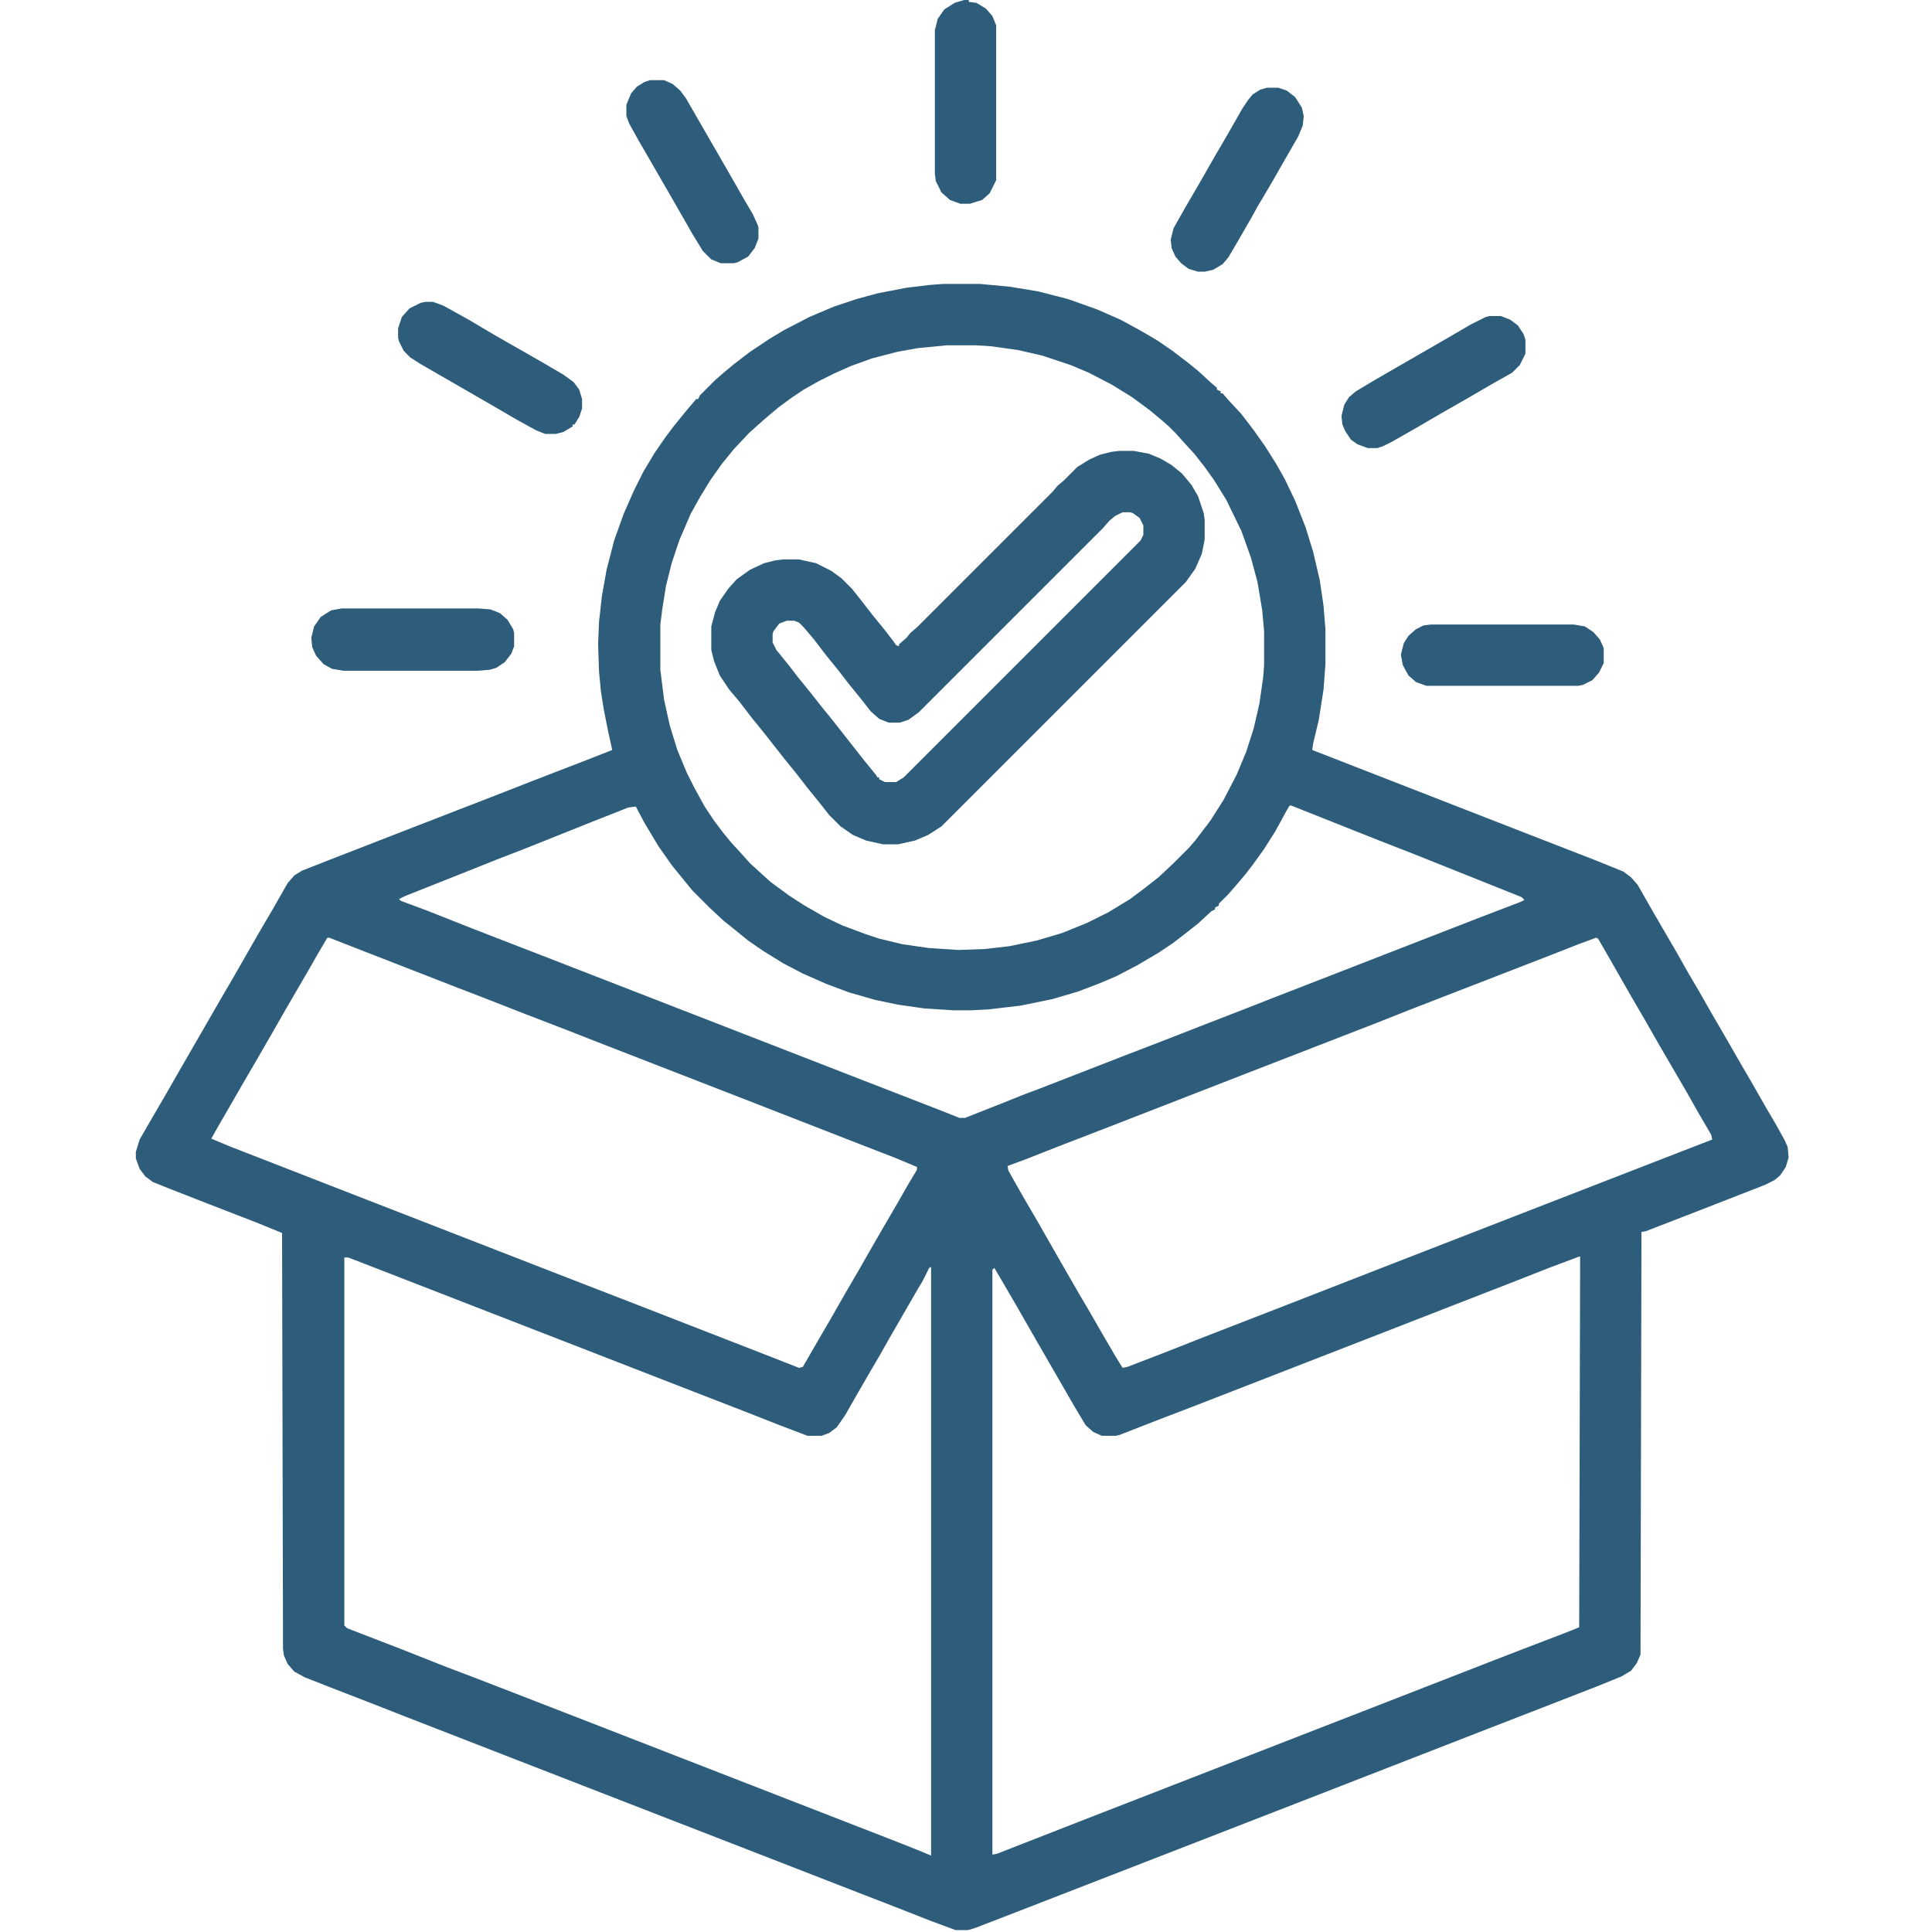
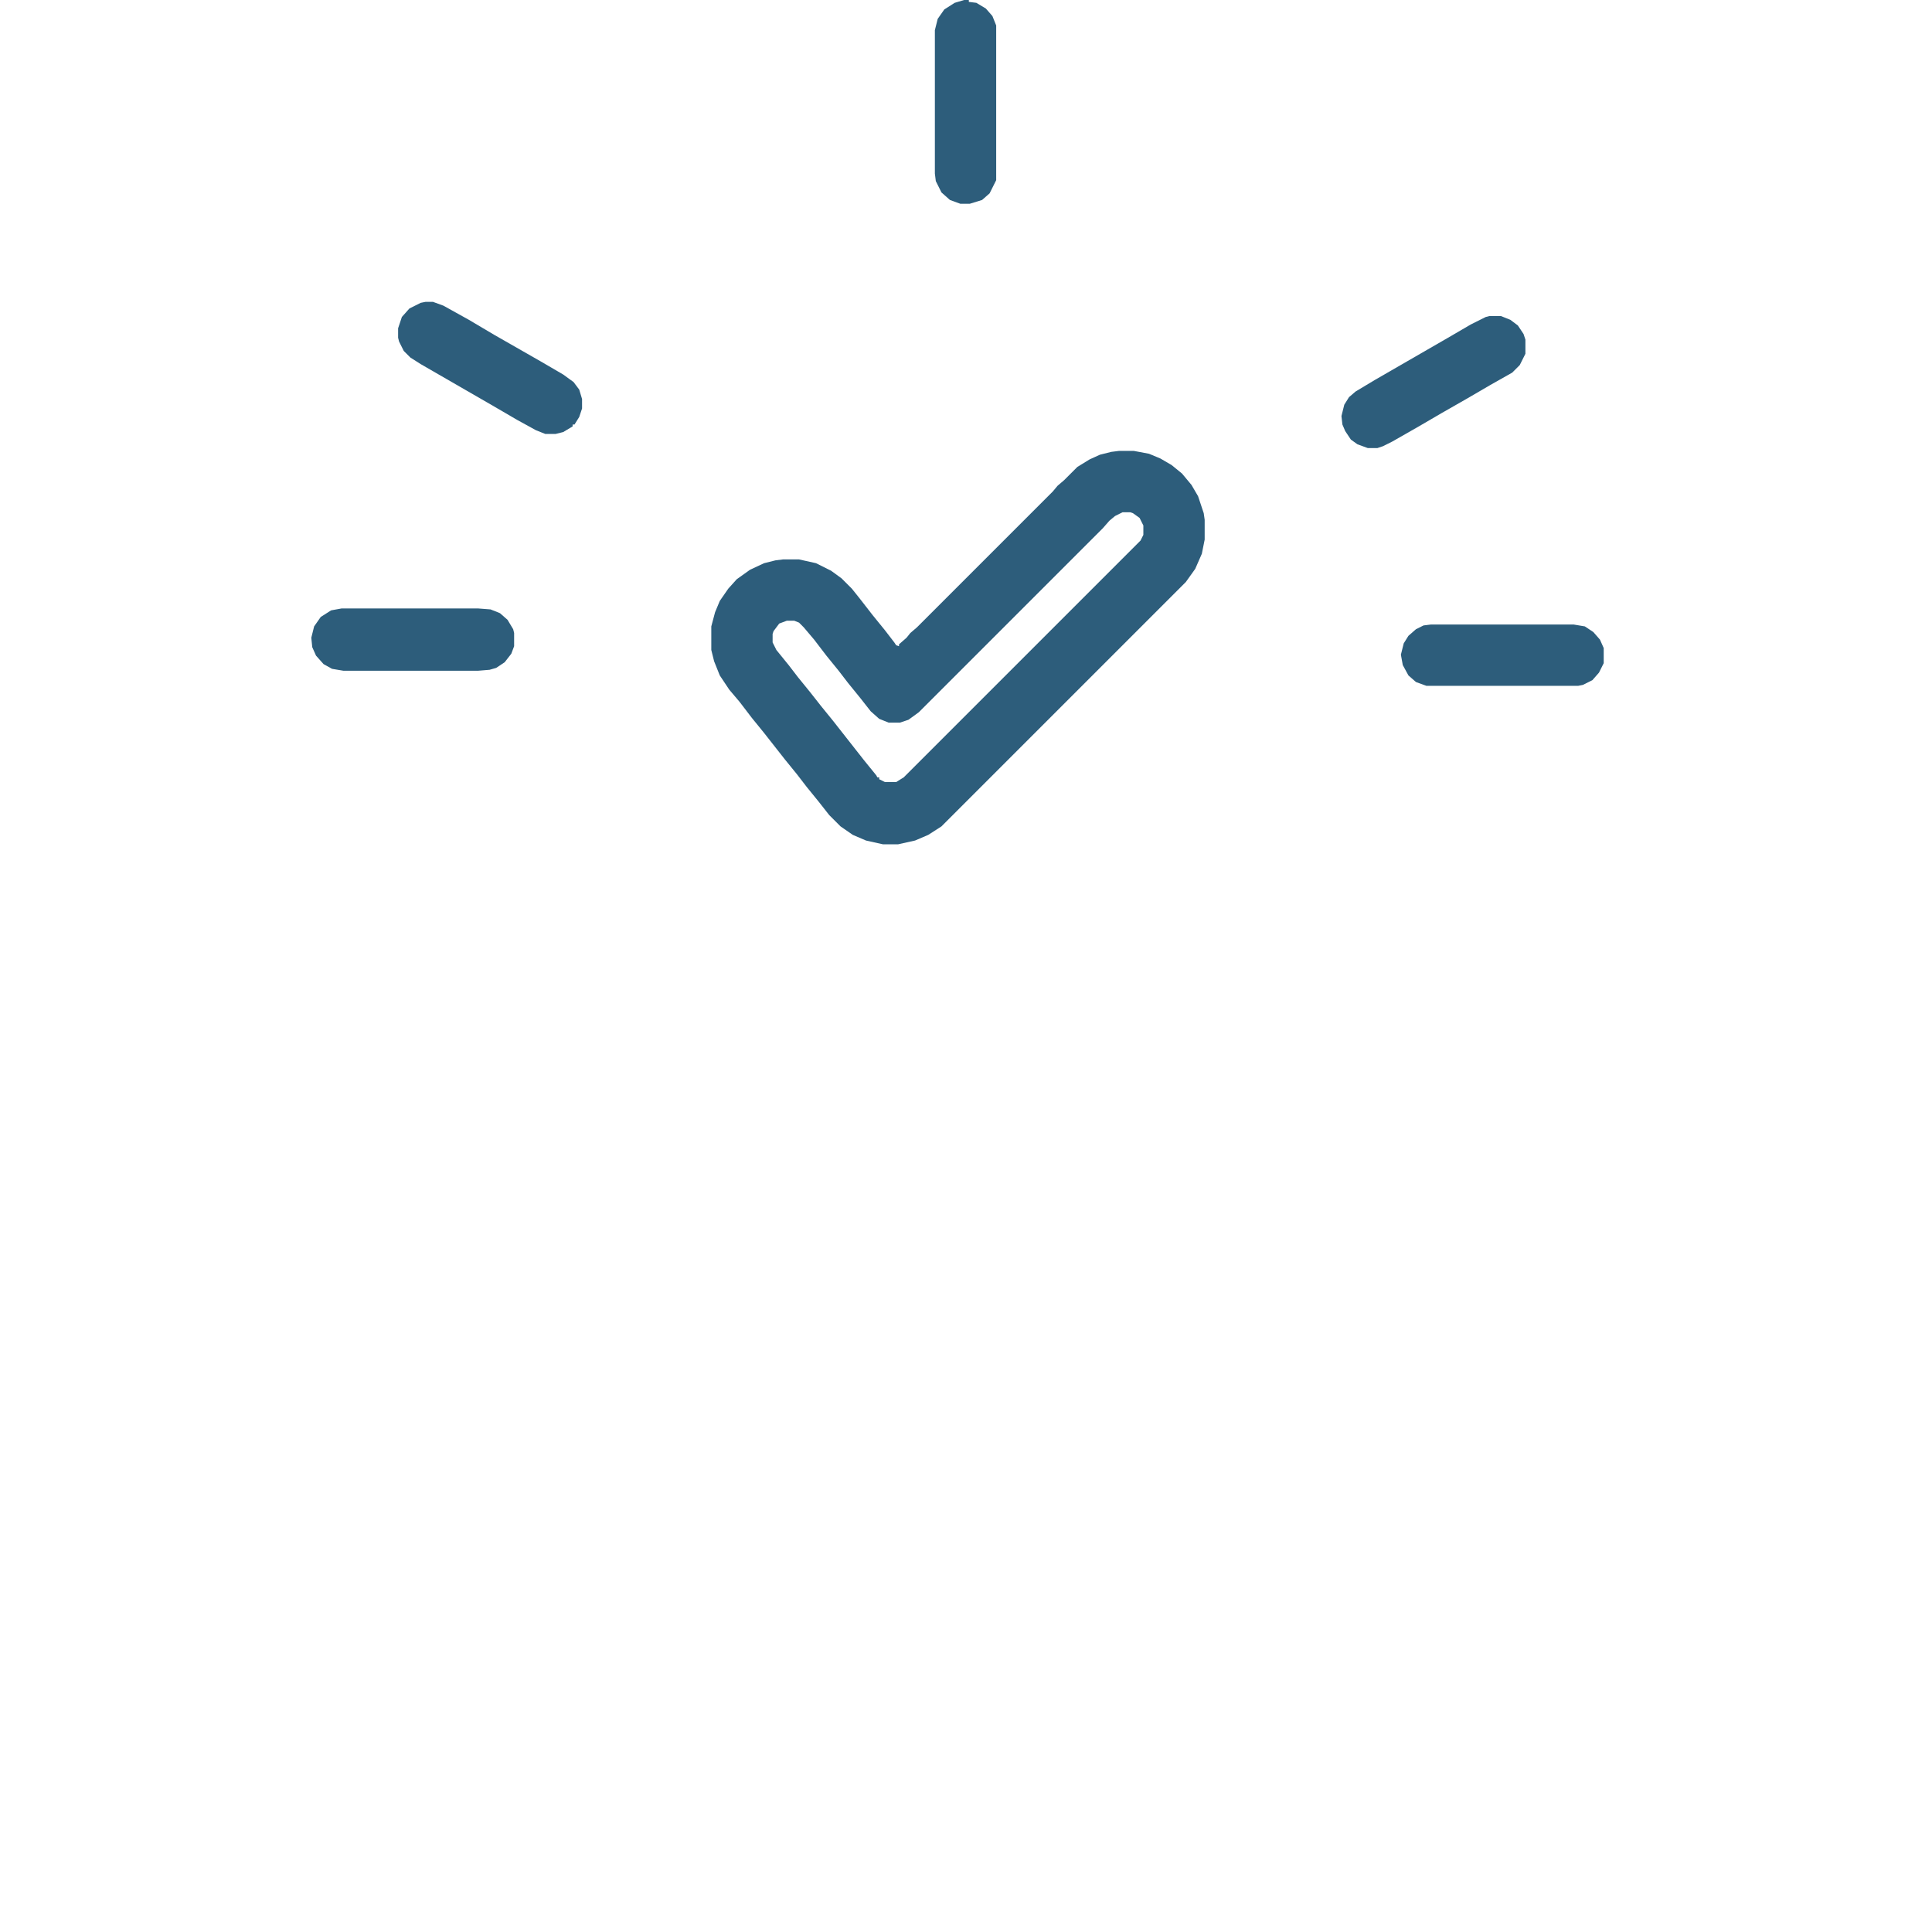
<svg xmlns="http://www.w3.org/2000/svg" version="1.1" viewBox="0 0 2048 2048" width="1280" height="1280">
-   <path transform="translate(1e3 301)" d="m0 0h39l32 3 30 5 31 8 31 11 25 11 22 12 17 10 16 11 17 13 11 9 13 12 6 5v2l4 2v2h2l7 8 13 14 13 17 12 17 12 19 9 16 11 23 11 28 8 26 7 30 4 27 2 25v37l-2 27-5 32-6 25-1 7 213 83 90 35 27 11 8 6 7 8 16 28 11 19 14 24 13 23 10 17 16 28 14 24 12 21 14 24 16 28 10 17 10 18 3 7 1 11-3 10-6 9-6 5-10 5-41 16-36 14-49 19-5 1-1 448-4 9-6 8-10 6-27 11-139 54-131 51-211 82-134 52-44 17-7 2h-13l-27-10-33-13-49-19-36-14-72-28-85-33-139-54-144-56-28-11-49-19-28-11-11-6-7-8-4-9-1-7-1-441-27-11-49-19-41-16-20-8-8-6-6-8-4-11v-7l4-13 15-26 14-24 12-21 45-78 14-24 16-28 15-26 10-17 16-28 7-8 8-5 28-11 90-35 98-38 28-11 57-22 28-11-4-18-5-25-3-19-2-21-1-29 1-24 3-27 5-28 8-31 10-28 11-25 10-20 12-20 11-16 9-12 13-16 11-13h2l2-4 16-16 8-7 12-10 17-13 21-14 15-9 27-14 26-11 24-8 22-6 31-6 25-3zm4 65-31 3-22 4-27 7-22 8-18 8-16 8-16 9-12 8-15 11-13 11-8 7-10 9-16 17-13 16-12 17-11 18-10 18-12 28-8 24-6 24-4 25-2 16v48l4 32 6 27 8 26 10 24 8 16 11 20 10 15 9 12 9 11 11 12 9 10 12 11 10 9 19 14 17 11 21 12 19 9 24 9 15 5 25 6 28 4 31 2 28-1 26-3 29-6 27-8 27-11 22-11 23-14 16-12 14-11 15-14 17-17 7-8 16-21 14-22 14-27 10-24 8-25 6-26 4-28 1-13v-36l-2-22-5-30-7-26-10-28-16-33-13-21-10-14-11-14-11-12-9-10-7-7-8-7-12-10-19-14-21-13-25-13-19-8-30-10-26-6-29-4-16-1zm363 488-3 5-12 22-12 19-13 18-7 9-11 13-7 8-10 10v2l-4 2v2l-4 2-14 13-14 11-13 10-15 10-22 13-23 12-19 8-21 8-27 8-34 7-34 4-19 1h-18l-31-2-28-4-24-5-28-8-24-9-25-11-21-11-21-13-16-11-16-13-10-8-15-14-18-18-9-11-13-16-14-20-15-25-9-17-8 1-38 15-70 28-31 12-30 12-68 27-6 3 2 2 27 10 48 19 80 31 247 96 72 28 103 40 15 6h6l38-15 25-10 16-6 90-35 39-15 41-16 49-19 28-11 126-49 90-35 47-18 4-2-3-3-110-44-41-16-83-33-10-4zm-1020 140-10 17-8 14-11 19-14 24-16 28-15 26-14 24-30 52-5 9 19 8 131 51 126 49 90 35 98 38 131 51 28 11 4-1 15-26 14-24 16-28 14-24 12-21 15-26 14-24 12-21 9-15v-3l-24-10-31-12-136-53-139-54-46-18-39-15-46-18-26-10-113-44-23-9zm1345 0-19 7-28 11-147 57-43 17-116 45-72 28-90 35-57 22-33 13-19 7 1 5 9 16 8 14 14 24 28 49 15 26 10 17 15 26 14 24 8 13 5-1 39-15 38-15 36-14 49-19 118-46 242-94 67-26 31-12-1-5-14-24-13-23-28-48-16-28-14-24-28-49-7-12zm-1327 339v390l3 3 57 22 48 19 29 11 44 17 49 19 126 49 90 35 144 56 20 8 12 5v-624l-2 1-7 14-6 10-30 52-9 16-10 17-15 26-12 21-9 13-8 6-8 3h-15l-29-11-33-13-49-19-90-35-139-54-139-54-8-3zm1309-1-32 12-33 13-131 51-216 84-34 13-41 16-4 1h-15l-9-4-8-7-12-20-45-78-16-28-14-24-10-17-2 2v620l5-1 87-34 36-14 216-84 90-35 95-37 31-12 47-18 15-6 1-393z" fill="#2d5d7b" />
  <path transform="translate(1186,478)" d="m0 0h16l16 3 12 5 12 7 11 9 10 12 7 12 6 18 1 7v21l-3 15-7 16-10 14-259 259-14 9-14 6-18 4h-16l-18-4-14-6-13-9-12-12-11-14-13-16-10-13-13-16-22-28-13-16-13-17-11-13-10-15-6-15-3-12v-25l4-15 5-12 9-13 9-10 14-10 15-7 12-3 8-1h17l18 4 16 8 11 8 11 11 8 10 14 18 13 16 10 13 2 3 3 1v-2l8-7 4-5 7-6 144-144 5-6 7-6 14-14 13-8 11-5 12-3zm4 65-8 4-6 5-7 8-195 195-11 8-9 3h-12l-10-4-9-8-11-14-13-16-10-13-13-16-13-17-11-13-5-5-5-2h-8l-8 3-6 8-1 3v9l4 8 13 16 10 13 13 16 11 14 13 16 33 42 13 16 1 2h2v2l6 3h12l8-5 251-251 3-6v-10l-4-8-7-5-3-1z" fill="#2d5d7b" />
  <path transform="translate(362,645)" d="m0 0h145l13 1 10 4 8 7 6 10 1 4v14l-3 8-7 9-9 6-7 2-12 1h-143l-12-2-9-5-8-9-4-9-1-10 3-12 7-10 11-7z" fill="#2d5d7b" />
-   <path transform="translate(1343,93)" d="m0 0h12l9 3 9 7 7 11 2 9-1 10-5 12-15 26-12 21-10 17-6 10-6 11-15 26-10 17-6 7-10 6-9 2h-7l-10-3-8-6-6-7-4-9-1-9 3-12 13-23 14-24 16-28 14-24 16-28 6-9 5-6 8-5z" fill="#2d5d7b" />
  <path transform="translate(1579,335)" d="m0 0h12l10 4 8 6 6 9 2 6v15l-6 12-8 8-23 13-24 14-28 16-24 14-28 16-10 5-6 2h-10l-11-4-7-5-6-9-3-7-1-9 3-12 5-8 7-6 20-12 78-45 24-14 16-8z" fill="#2d5d7b" />
  <path transform="translate(451,320)" d="m0 0h8l11 4 27 15 27 16 49 28 24 14 11 8 6 8 3 10v10l-3 9-5 8h-2v2l-10 6-8 2h-11l-10-4-20-11-24-14-78-45-11-7-7-7-5-10-1-4v-10l4-12 8-9 12-6z" fill="#2d5d7b" />
  <path transform="translate(1022)" d="m0 0h5v2l8 1 10 6 7 8 4 10v164l-7 14-8 7-13 4h-10l-11-4-9-8-6-12-1-8v-152l3-12 7-10 11-7z" fill="#2d5d7b" />
-   <path transform="translate(689,85)" d="m0 0h15l9 4 8 7 6 8 45 78 16 28 10 17 5 11 1 3v12l-4 10-7 9-11 6-4 1h-14l-10-4-9-9-11-18-16-28-30-52-11-19-10-18-3-8v-12l5-12 6-7 8-5z" fill="#2d5d7b" />
  <path transform="translate(1517,662)" d="m0 0h151l12 2 9 6 7 8 4 9v16l-5 10-7 8-10 5-5 1h-161l-11-4-8-7-6-11-2-11 3-12 5-8 8-7 8-4z" fill="#2d5d7b" />
  <path transform="translate(1018,2047)" d="m0 0 2 1z" fill="#2d5d7b" />
-   <path transform="translate(1029)" d="m0 0 2 1z" fill="#2d5d7b" />
</svg>